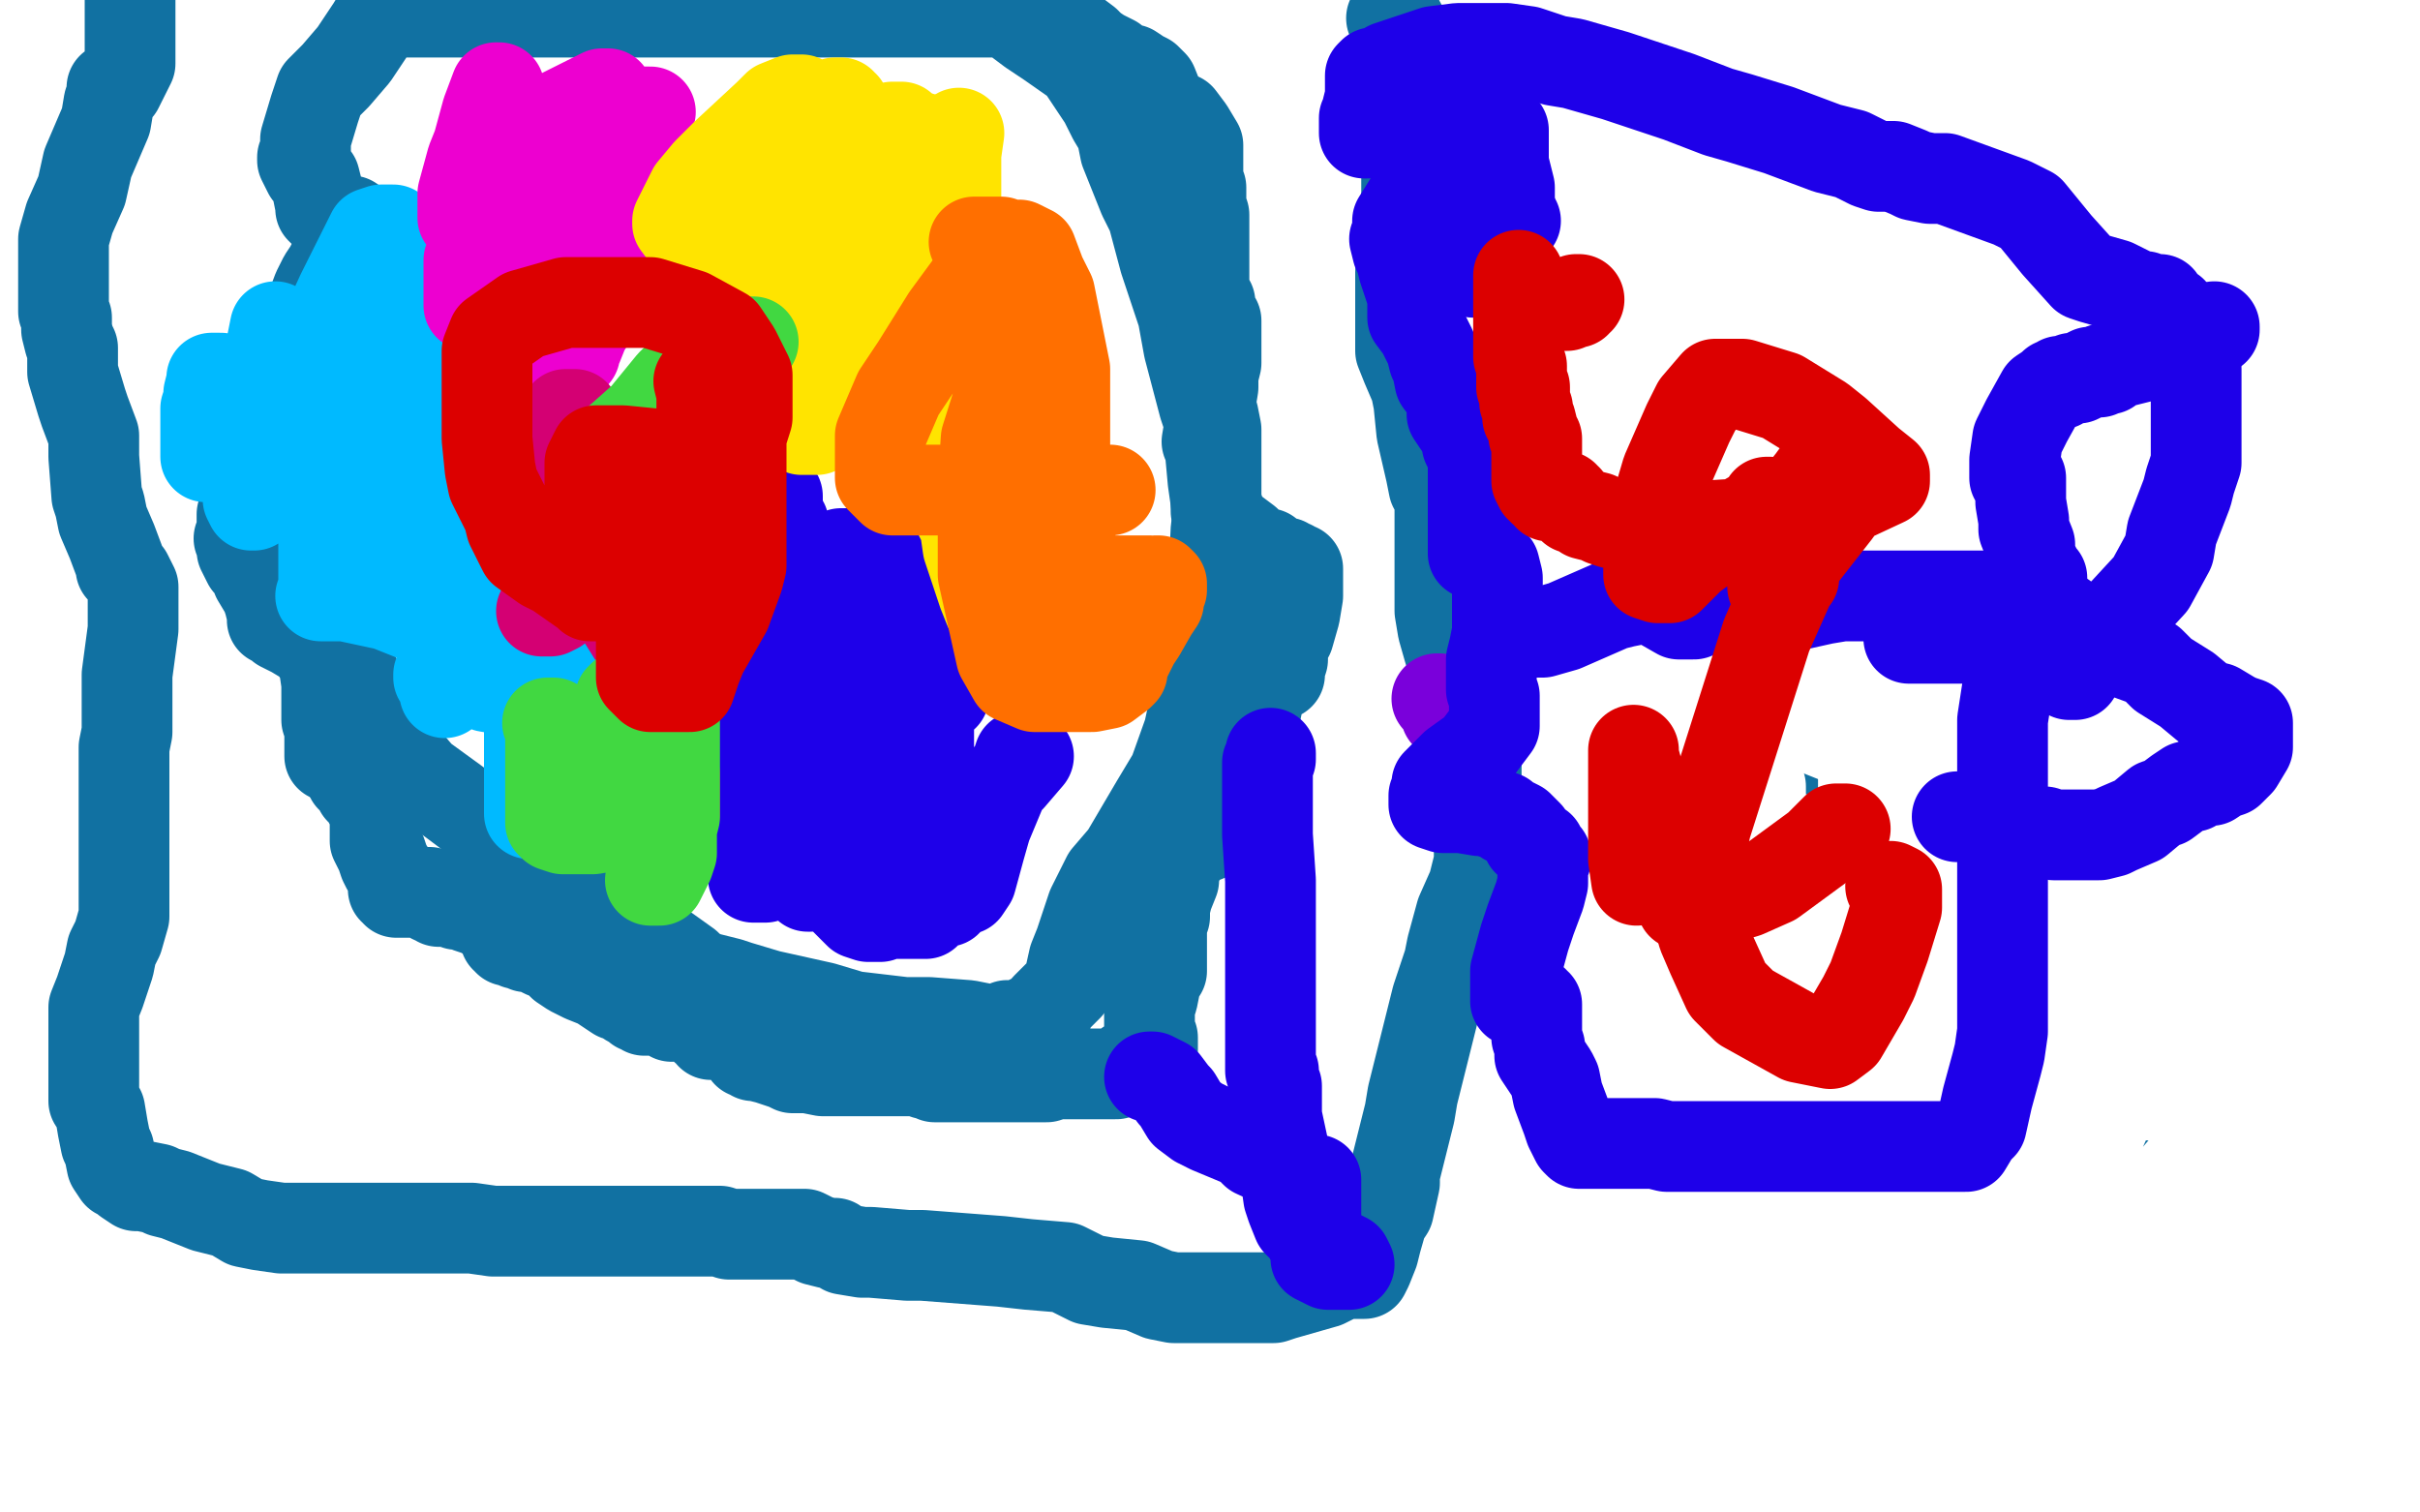
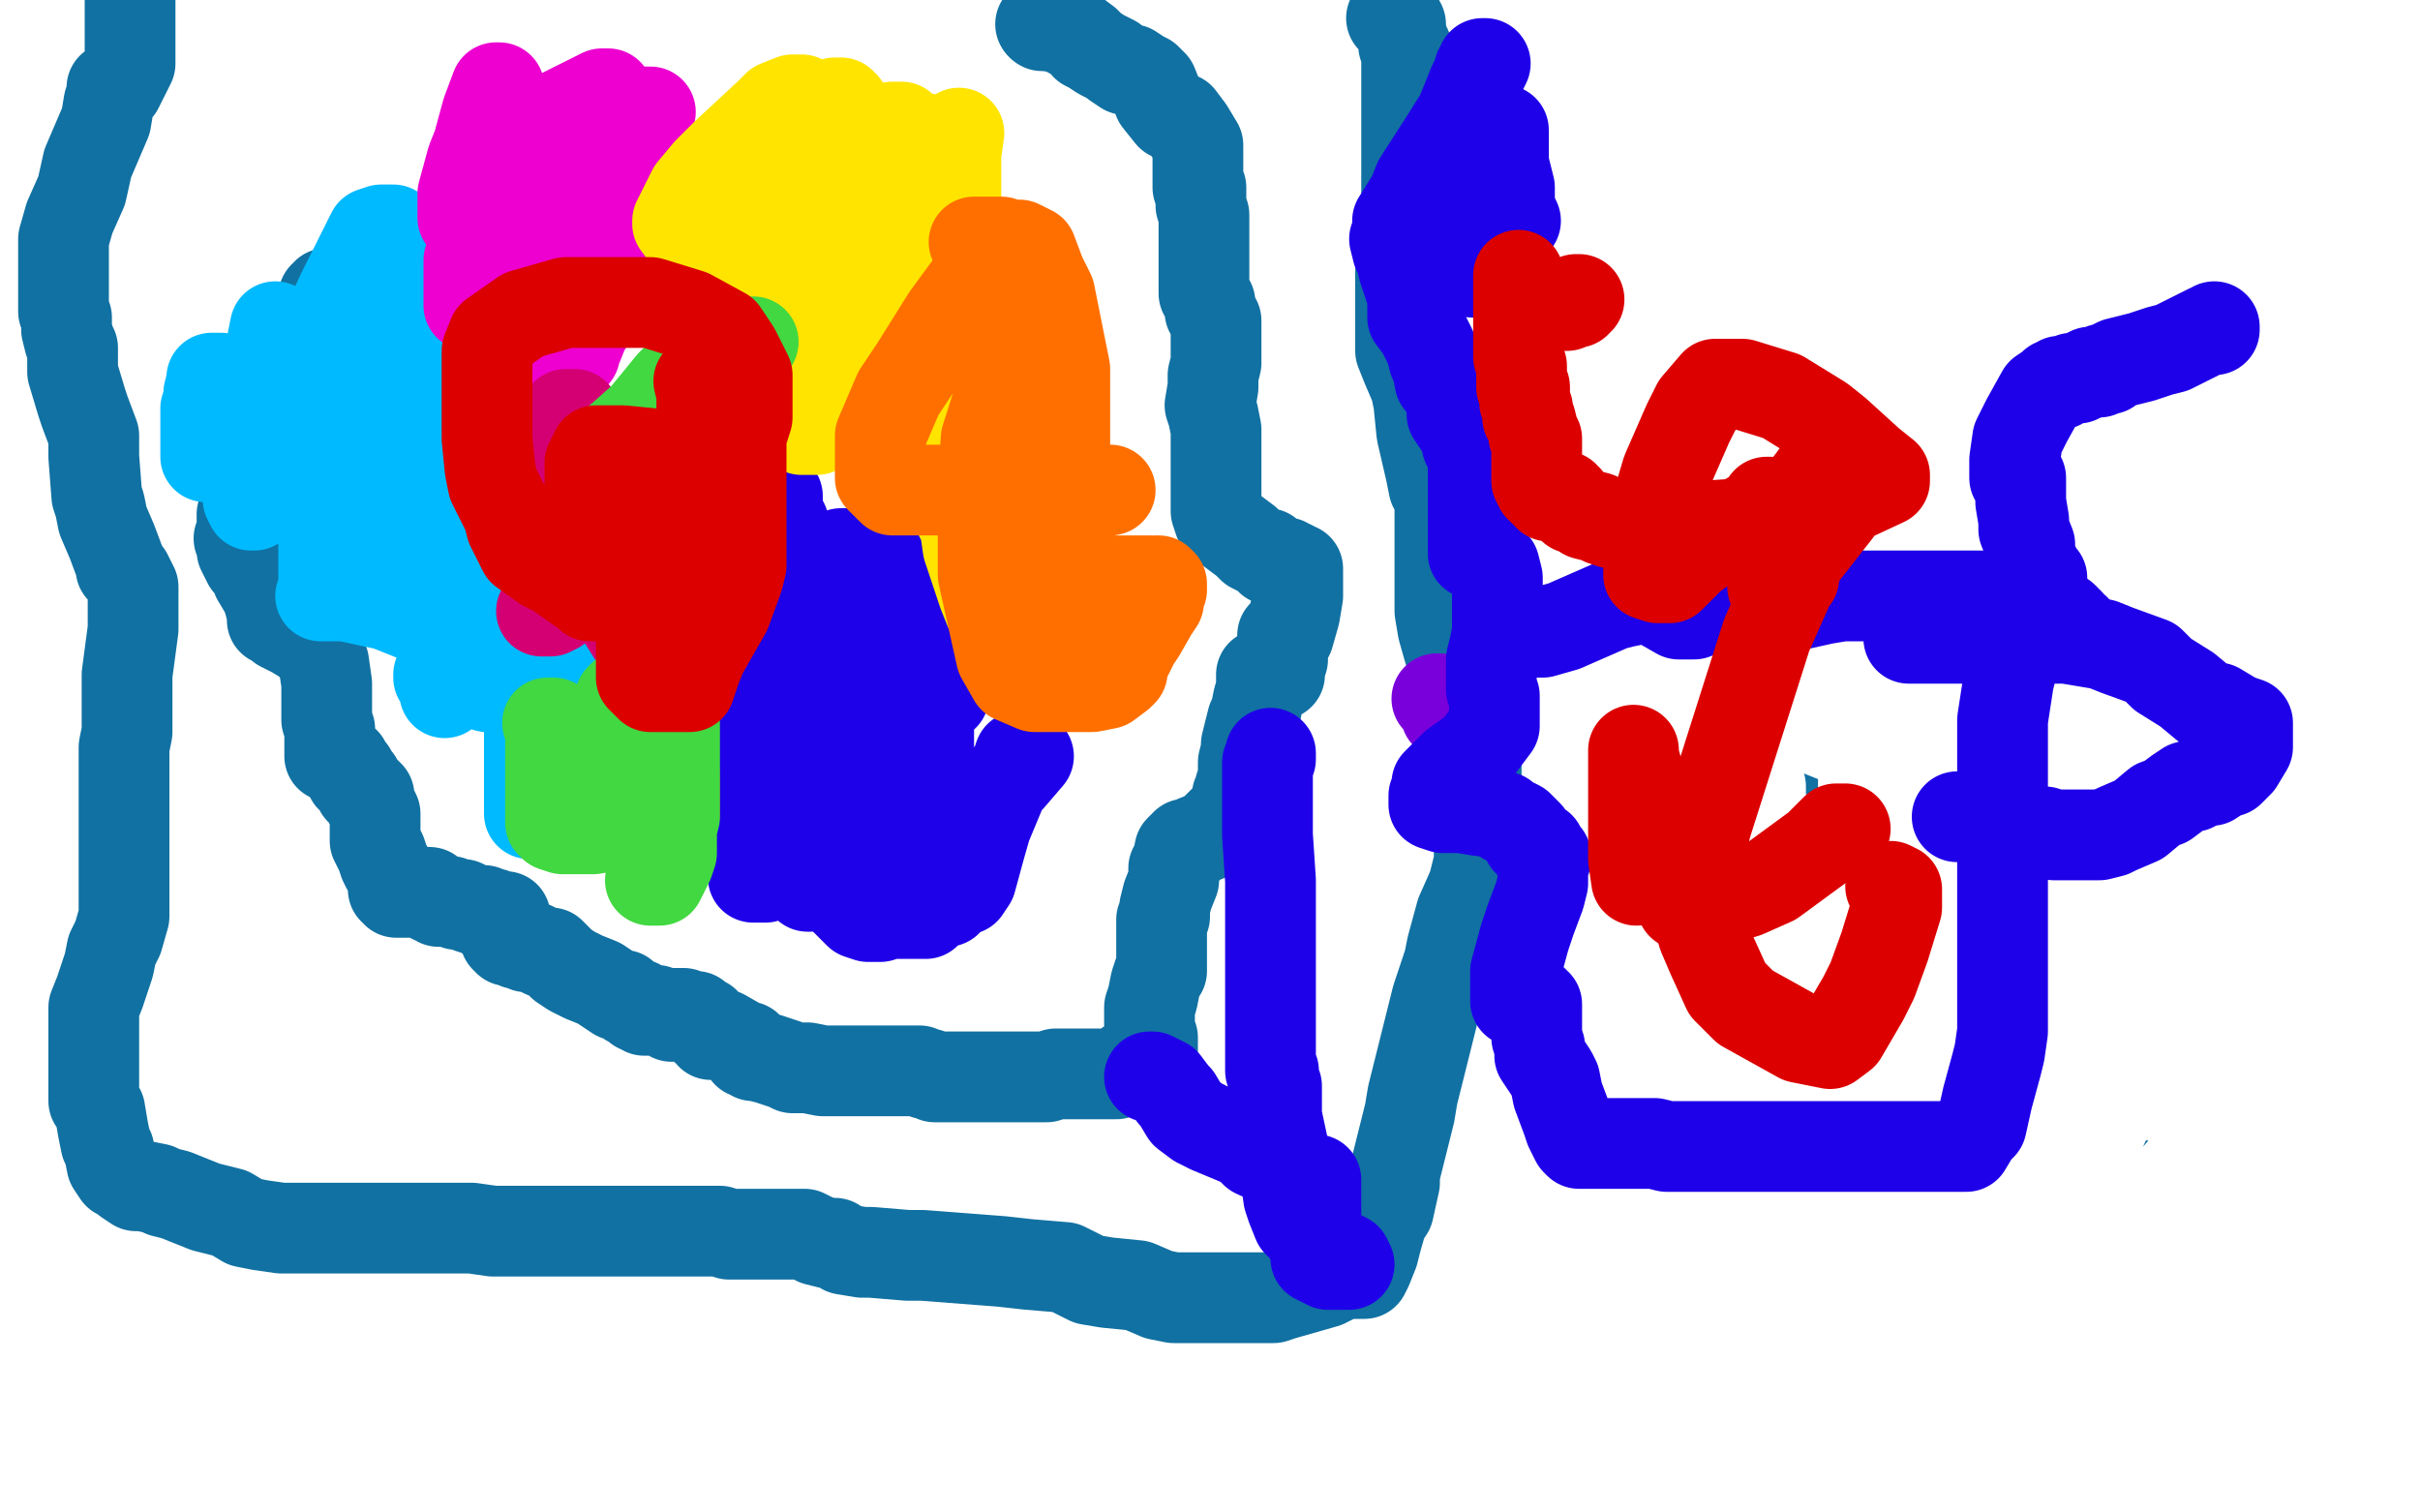
<svg xmlns="http://www.w3.org/2000/svg" width="800" height="500" version="1.1" style="stroke-antialiasing: false">
  <desc>This SVG has been created on https://colorillo.com/</desc>
  <rect x="0" y="0" width="800" height="500" style="fill: rgb(255,255,255); stroke-width:0" />
-   <polyline points="116,73 116,74 116,74 116,75 116,75 115,76 115,76 113,79 113,79 112,81 112,81 112,82 112,82 111,84 111,84 111,85 110,87 109,89 107,92 105,96 102,104 99,107 95,115 93,119 87,134 82,152 82,158 82,173 83,182 85,184 88,189 95,197 96,200 104,209 109,213 117,223 125,239 129,245 133,250 139,257 150,265 162,274 186,290 195,296 208,306 212,309 220,314 227,319 229,321 233,323 241,325 244,326 254,329 272,333 282,336 299,338 307,338 320,339 330,341 331,341 333,339 336,339 337,339 341,337 346,336 346,333 353,326 355,317 357,312 361,300 366,290 372,283 382,266 388,256 393,242 396,228 398,216 401,195 402,175 403,169 402,166 401,159 400,148 399,146 400,140 398,134 393,115 391,104 385,86 381,71 378,65 372,50 371,45 371,44 368,39 365,33 357,21 347,14 341,10 333,4 126,4 123,9 121,12 117,18 111,25 106,30 104,36 101,46 101,51 101,52 100,52 100,53 101,55 102,57 104,59 105,63 106,68 106,69 109,72 110,74 111,77 112,81 112,83 112,86 112,88 112,89 113,89 114,90 115,92 115,93 116,94 117,96" style="fill: none; stroke: #1171a2; stroke-width: 30; stroke-linejoin: round; stroke-linecap: round; stroke-antialiasing: false; stroke-antialias: 0; opacity: 1.0" />
  <polyline points="110,97 109,97 109,97 108,97 108,97 108,98 107,98 105,103 104,105 104,107 103,110 103,113 103,116 103,117 103,122 100,133 94,144 90,150 88,152 87,156 86,156 85,157 84,158 84,159 82,165 81,167 80,170 80,171 80,173 80,177 80,178 79,178 80,180 80,182 82,186 84,187 85,191 88,196 89,199 90,203 90,204 90,205 92,206 93,207 97,209 102,212 104,214 107,219 108,226 108,229 108,235 108,238 109,241 109,242 109,243 109,245 109,247 109,248 109,250 111,250 112,251 114,252 114,254 116,255 116,257 118,258 119,261 120,262 121,262 122,263 122,265 123,267 124,269 124,272 124,275 124,278 126,282 127,285 128,287 130,290 130,293 130,294 131,294 131,295 132,295 133,295 134,295 135,295 136,295 138,295 139,295 140,295 141,295 142,295 143,297 145,297 145,298 146,298 148,298 149,298 151,299 153,299 155,300 158,301 160,301 160,302 162,302 163,302 164,303 165,303 166,303 167,303 167,304 167,305 167,306 167,307 167,310 168,310 168,311 169,311 170,311 171,311 171,312 172,312 173,312 174,312 174,313 175,313 176,313 178,314 180,315 182,315 184,317 186,319 189,321 193,323 198,325 201,327 204,329 206,329 208,331 210,332 211,332 211,333 213,333 213,334 215,334 216,334 217,334 220,335 221,335 222,336 223,335 224,335 226,335 227,336 228,336 230,336 232,338 233,338 233,340 234,340 235,342 239,342 246,346 247,346 247,347 247,348 248,348 249,349 250,349 254,350 257,351 260,352 262,353 267,353 272,354 274,354 277,354 279,354 281,354 286,354 288,354 292,354 294,354 295,354 296,354 297,354 300,354 304,354 306,355 307,355 309,356 314,356 319,356 320,356 323,356 327,356 328,356 332,356 335,356 339,356 342,356 343,356 346,356 349,355 352,355 356,355 360,355 363,355 367,355 369,355 370,354 371,354 373,353 373,352 374,352 377,351 378,351 379,351 380,349 380,348 380,347 381,347 381,345 381,343 380,342 380,339 380,336 380,333 381,330 382,325 383,322 384,321 384,320 384,318 384,317 384,315 384,312 384,309 384,307 384,305 384,304 385,303 385,301 385,300 386,296 388,291 388,289 388,287 389,286 390,281 391,280 392,280 392,279 393,279 395,278 400,276 404,272 408,268 408,271 409,271 409,270 409,269 409,267 409,265 409,264 409,263 410,262 410,260 411,258 411,252 412,248 412,246 413,242 414,238 415,236 416,231 417,228 417,227 417,224 418,224 417,224 417,223 422,223 423,223 423,221 424,218 424,215 424,210 426,210 428,203 429,197 429,194 429,190 429,188 428,188 427,187 426,187 425,187 425,186 424,186 422,185 420,185 419,183 418,183 414,181 412,179 408,176 404,173 403,172 402,169 402,166 402,161 402,159 402,157 402,155 402,150 402,149 402,147 402,146 402,142 401,137 400,134 401,128 401,124 402,120 402,114 402,112 402,106 400,103 400,100 398,97 398,92 398,90 398,86 398,84 398,83 398,80 398,78 398,75 398,72 398,71 397,68 397,63 397,62 396,62 396,59 396,57 396,52 396,48 393,43 390,39 387,38 383,33 381,28 379,26 377,25 374,23 372,23 369,21 368,20 364,18 361,16 359,15 360,15 359,15 359,14 355,11 354,11 353,10 352,10 351,9 350,9 349,9 349,8 348,8 347,8 346,8 345,8 344,8" style="fill: none; stroke: #1171a2; stroke-width: 30; stroke-linejoin: round; stroke-linecap: round; stroke-antialiasing: false; stroke-antialias: 0; opacity: 1.0" />
  <circle cx="344.5" cy="8.5" r="15" style="fill: #1171a2; stroke-antialiasing: false; stroke-antialias: 0; opacity: 1.0" />
  <polyline points="460,6 461,6 461,6 462,6 462,6 462,7 462,7 463,8 463,8 463,10 463,10 464,14 464,15 465,16 465,17 465,21 465,24 465,27 465,34 465,37 465,42 465,48 465,50 465,55 465,58 465,64 465,74 465,79 463,90 463,100 463,104 463,112 463,116 465,121 468,128 469,133 470,143 473,156 474,161 476,164 476,168 476,174 476,179 476,190 476,199 476,202 477,208 479,215 481,219 484,229 486,236 488,249 488,261 488,267 489,274 489,285 487,293 483,302 480,313 479,318 475,330 474,334 470,350 467,362 466,368 464,376 462,384 461,388 461,391 459,400 457,403 455,410 454,414 452,419 451,421 449,421 448,421 446,421 444,421 440,423 438,424 431,426 424,428 421,429 415,429 409,429 406,429 401,429 396,429 393,429 388,429 383,428 376,425 366,424 360,423 352,419 340,418 331,417 318,416 305,415 300,415 288,414 285,414 279,413 276,411 274,411 270,410 266,408 263,408 260,408 257,408 249,408 243,408 241,408 238,407 233,407 229,407 218,407 206,407 201,407 191,407 186,407 177,407 172,407 169,407 163,407 156,406 151,406 140,406 127,406 120,406 108,406 102,406 93,406 86,405 81,404 76,401 68,399 63,397 58,395 54,394 52,393 47,392 45,392 42,390 40,388 39,388 37,385 36,380 35,378 34,373 33,367 31,364 31,357 31,354 31,349 31,344 31,341 31,333 33,328 34,325 36,319 37,314 39,310 41,303 41,301 41,296 41,290 41,285 41,279 41,270 41,267 41,260 41,257 41,247 42,242 42,236 42,223 44,208 44,203 44,198 44,194 42,190 40,188 40,187 37,179 34,172 33,167 32,164 31,151 31,144 28,136 27,133 24,123 24,115 23,113 22,109 22,105 21,103 21,97 21,93 21,91 21,90 21,88 21,87 21,81 21,80 21,79 23,72 27,63 29,54 35,40 36,34 37,31 37,30 37,29 38,29 39,29 40,27 43,21 43,16 43,13 43,8 43,6 43,0" style="fill: none; stroke: #1171a2; stroke-width: 30; stroke-linejoin: round; stroke-linecap: round; stroke-antialiasing: false; stroke-antialias: 0; opacity: 1.0" />
  <polyline points="561,113 561,112 561,112 562,112 562,112 562,114 562,114 560,118 560,118 560,122 560,130 560,133 560,142 560,147 560,151 563,161 564,166 565,166 568,173 569,178 572,187 574,198 577,203 578,204 578,214 578,220 583,230 584,235 584,240 584,245 586,247 586,252 586,259 586,262 586,268 585,274 585,277 584,283 582,285 581,290 581,296 581,298 579,301 577,311 577,319 576,323 575,332 575,337 575,345 577,355 578,357 579,360 580,362 579,362 578,363 578,365 577,365 577,366 577,367 581,367 584,368 583,368 582,368 583,368 584,368 584,369 585,369 586,369 589,371 591,371 592,371 599,374 607,376 612,377 617,380 619,380 633,384 638,385 643,387 647,387 649,387 653,387 658,387 662,387 682,387 687,387 689,387 694,387 696,385 697,384 698,381 700,378 702,372 704,367 706,365 708,357 710,353 710,350 712,341 712,335 712,316 712,300 712,295 712,279 712,262 713,256 713,255 713,254 713,247 713,243 714,239 714,229 714,218 714,212 714,203 714,198 713,195 711,192 709,190 705,187 701,184 700,181 695,177 689,174 684,171 677,169 669,163 661,160 656,157 654,157 649,155 645,154 641,154 639,154 638,155 637,155 634,155 631,155 630,155 627,155 625,155 622,155 618,155 608,155 599,155 587,154 576,154 571,154 563,152 563,153 563,154 563,155 564,156 566,156 567,157" style="fill: none; stroke: #1171a2; stroke-width: 30; stroke-linejoin: round; stroke-linecap: round; stroke-antialiasing: false; stroke-antialias: 0; opacity: 1.0" />
  <polyline points="583,136 584,136 584,136 586,136 586,136 586,140 586,140 586,142 586,142 586,150 586,150 586,161 586,161 585,165 585,165 585,181 585,182 584,185 584,191 585,196 585,197 584,202 582,209 577,216 573,230 572,241 571,247 571,254 572,257 577,261 580,265 582,269 583,280 583,292 583,297 583,309 583,320 583,327 583,339 583,342 584,345 588,346 588,347 590,347 591,347 592,347 594,347 596,349 596,352 596,357 596,362 596,364 596,368 596,369 596,374 596,376 596,378 595,380 594,380 594,381 592,382 591,382 589,383 588,383 587,383 586,383 585,383 584,383 582,383 581,383 580,381 577,378 574,373 571,369 570,366 570,360 570,354 570,344 569,336 569,332 569,323 569,311 569,305 569,293 569,286 569,270 569,253 569,244 569,229 569,217 569,213 567,205 566,197 566,194 566,187 566,181 566,174 566,169 566,168 566,167 567,167 572,171 575,176 576,179 577,187 577,192 577,193 577,202 577,207 577,215 577,222 577,225 577,231 577,232 577,226 577,214 577,183 577,169 577,145 577,126 577,118 573,110 568,109 567,109 564,109 563,109 562,109 561,109 560,108 558,108 557,108 556,108 555,108 554,110 554,112 554,119 554,128 554,151 554,164 554,191 554,212 554,222 554,240 554,247 555,247 556,247 557,247 558,247 559,247 560,247 563,247 568,236 571,229 577,216 583,200 585,193 594,181 597,177 601,174 601,179 599,197 595,207 591,220 584,242 581,250 581,259 581,260 582,260 582,261 582,262 582,265 582,269 582,271 582,275 582,277 585,277 587,277 588,277 590,277 593,277 599,279 606,281 608,283 608,284 608,290 608,301 608,309 608,313 610,322 610,324 610,329 610,332 610,335 610,341 610,344 610,346 610,349 610,351 613,356 617,357 622,362 624,369 628,382 632,390 636,404 636,405 638,408 637,408 637,407 632,403 630,397 628,383 628,371 628,365 628,358 628,353 628,343 628,334 628,329 628,319 628,309 628,306 628,304 627,304 626,307 622,324 617,333 608,368 608,380 608,387 609,410 609,416 609,425 610,427 611,428 610,427 610,424 610,413 610,405 610,386 610,366 610,358 610,341 611,333 612,332 613,331 614,331 618,333 621,335 622,340 624,363 627,390 628,391 636,406 645,421 648,422 650,422 650,418 650,408 650,398 657,377 660,366 667,342 668,319 669,310 669,301 669,300 668,310 665,325 665,344 665,366 668,379 668,389 674,407 675,413 676,414 676,413 676,408 676,400 679,393 685,381 690,372 703,354 716,335 720,327 731,312 734,306 734,305 733,312 719,335 718,336 697,368 682,401 674,416 670,434 670,436 674,436 704,409 711,399 731,376 741,361 763,333 784,305 795,288 797,304 788,320 787,321 780,340 776,350 775,357 774,357 773,357 772,350 771,336 771,327 768,313 763,299 761,292 757,281 755,279 751,278 748,276 746,276 739,280 726,298 716,315 707,335 704,351 702,361 704,361 707,361 710,362 711,362 711,361 711,360 711,349 714,341 722,321 734,299 739,289 746,269 749,250 749,241 743,227 737,223 727,219 718,218 715,217 712,216 693,230 672,242 668,250 661,256 657,268 656,275 661,267 670,254 700,225 719,210 747,193 761,180 763,175 765,173 765,172 770,170 771,170 767,183 754,202 741,224 728,248 705,279 697,289 686,315 681,332 681,337 681,339 681,340 682,340 684,336 688,332 692,327 722,308 757,284 777,270 790,222 779,226 755,237 727,245 720,247 720,248 721,246 724,241 731,229 736,219 737,215 737,212 737,211 735,211 733,211 730,215 721,225 704,248 697,254 696,256 692,264 695,266 696,266 700,252 714,233 730,205 738,181 743,170 748,155 749,152 749,150 748,150 745,150 735,160 717,180 714,183 696,197 672,216 667,223 663,226 663,227 664,228 678,224 687,215 700,194 711,177 714,169 717,155 717,151 717,149 714,148 713,148 712,148 711,148 706,151 696,159 657,182 634,193 565,214 497,237 480,242 476,243 503,236 533,217 620,190 652,180 687,168 692,164 692,163 690,163 685,166 683,167 675,171 674,173 673,173 672,173 672,172 672,171 673,171 675,169 677,167 676,167 612,210 608,212 616,214 629,214 673,205 749,185 775,180 792,174 785,172 775,172 738,172 662,172 619,172 551,172 536,174 523,174 524,174 526,174 527,174 542,167 555,161 588,150 608,143 632,133 640,127 640,126 639,126 638,125 639,125 640,125 641,125 650,124 667,121 672,120 676,120 673,123 668,138 657,165 646,182 635,200 634,205 639,209 650,213 653,215 658,216 659,216 660,216 661,216 664,213 672,203 677,190 679,182 678,172 665,168 660,167 644,167 630,167 607,167 584,169 577,169 575,169 582,172 589,174 604,176 653,193 688,203 767,227 772,206 725,191 703,177 671,155 665,144 665,141 665,140 667,134 669,131 670,125 670,121 672,111 674,105 675,104 676,104 676,105 676,107 676,124 676,135 669,162 660,189 652,200 644,215 642,217 641,217 640,217 638,217 637,217 636,208 636,201 636,186 636,178" style="fill: none; stroke: #ffffff; stroke-width: 30; stroke-linejoin: round; stroke-linecap: round; stroke-antialiasing: false; stroke-antialias: 0; opacity: 1.0" />
  <polyline points="629,135 629,136 629,136 629,138 629,138 629,142 629,142 629,143 629,143 629,144 629,147 629,151 629,152 624,168 619,183 616,188 614,193 614,194 617,192 619,190 624,186 630,180 631,180 632,180 633,180 636,181 637,181 638,181 640,182 642,182 652,173 660,151 664,140 667,126 666,123 663,122 660,120 659,120 659,121 659,122 656,127 655,133 640,150 635,153 626,166 606,196 592,219 587,227 587,234 588,236 590,237 592,238 593,238 595,238 597,240 600,241 610,245 617,246 621,248 624,249 628,250 643,255 663,263 674,266 688,275 688,280 685,282 679,283 673,283 669,285 659,286 655,286 650,286 648,286 647,285 645,284 640,281 640,275 640,257 652,237 660,226 674,206 675,203 675,202 668,205 651,210 624,219 585,239 572,251 559,272 557,277 557,278 557,299 557,310 549,323 548,324" style="fill: none; stroke: #ffffff; stroke-width: 30; stroke-linejoin: round; stroke-linecap: round; stroke-antialiasing: false; stroke-antialias: 0; opacity: 1.0" />
  <polyline points="485,239 485,241 485,241 485,243 485,243 485,245 485,245 485,246 485,246 485,245 485,244 485,245 487,245 487,244 488,244 489,243 489,242 489,241 489,240 489,239 489,238 488,238 487,238 486,238 485,238 485,237 484,237 483,237 482,237 480,236 478,236 478,235 477,233 476,231 475,231" style="fill: none; stroke: #7a00db; stroke-width: 30; stroke-linejoin: round; stroke-linecap: round; stroke-antialiasing: false; stroke-antialias: 0; opacity: 1.0" />
  <polyline points="490,21 491,21 491,21 490,23 490,23 489,23 489,23 489,24 488,26 487,28 483,38 478,46 469,60 467,65 462,73 462,76 462,78 461,79 462,83 463,85 464,89 465,92 467,98 467,103 467,105 470,109 472,113 473,115 474,119 475,121 476,126 479,130 480,132 480,137 482,140 484,142 485,147 487,151 487,154 487,159 487,162 487,169 487,173 487,176 487,180 487,183 489,184 490,185 492,185 494,187 495,191 495,193 495,199 495,206 495,209 494,214 493,218 493,220 493,225 493,228 494,230 494,236 494,240 488,248 481,253 478,256 475,259 475,260 475,261 475,262 474,263 474,265 474,266 477,267 480,267 483,267 489,268 491,268 494,269 497,270 498,271 502,273 505,276 505,278 507,279 509,280 509,282 510,282 511,283 511,284 510,284 510,285 510,286 510,287 510,289 510,291 510,292 509,296 506,304 504,310 501,321 501,327 501,329 501,331 503,331 504,331 505,331 506,331 507,331 507,332 508,332 508,336 508,341 508,343 509,346 509,349 511,352 513,355 514,357 515,362 518,370 519,373 521,377 522,378 523,378 524,378 525,378 527,378 531,378 532,378 536,378 541,378 543,378 545,378 547,378 551,379 555,379 557,379 562,379 566,379 568,379 574,379 579,379 583,379 589,379 593,379 599,379 604,379 606,379 609,379 611,379 612,379 614,379 615,379 618,379 621,379 623,379 626,379 629,379 631,379 637,379 641,379 643,379 646,379 649,379 650,379 653,374 655,372 657,363 660,352 661,348 662,341 662,338 662,337 662,336 662,334 662,333 662,332 662,329 662,326 662,319 662,315 662,304 662,297 662,286 662,266 662,256 662,238 664,225 666,217 670,206 673,198 675,196 675,193 675,191 674,190 672,186 671,184 671,180 669,175 669,172 668,166 668,160 668,159 668,158 667,158 666,158 666,157 666,155 666,152 667,145 670,139 675,130 678,128 679,127 681,127 681,126 683,126 685,125 687,125 689,124 691,123 692,123 694,123 695,122 697,122 698,121 700,120 704,119 708,118 711,117 714,116 718,115 720,114 724,112 726,111 730,109 732,109 732,108" style="fill: none; stroke: #1e00e9; stroke-width: 30; stroke-linejoin: round; stroke-linecap: round; stroke-antialiasing: false; stroke-antialias: 0; opacity: 1.0" />
-   <polyline points="684,223 685,223 685,223 686,223 686,223 687,221 687,221 688,220 688,220 691,215 691,215 695,211 699,206 711,193 717,182 718,176 723,163 724,159 726,153 726,148 726,146 726,140 726,131 726,128 726,127 726,122 724,118 723,111 722,108 718,103 715,101 714,99 711,99 709,98 708,98 705,97 703,96 699,94 692,92 689,91 680,81 671,70 665,67 654,63 643,59 638,59 633,58 631,57 626,55 621,55 618,54 612,51 604,49 588,43 575,39 568,37 555,32 549,30 534,25 520,21 514,20 505,17 498,16 493,16 485,16 482,16 474,17 468,19 465,20 459,22 457,24 455,24 454,24 453,25 453,27 453,32 452,36 452,37 452,39 451,39 451,40 451,41 451,44 452,44" style="fill: none; stroke: #1e00e9; stroke-width: 30; stroke-linejoin: round; stroke-linecap: round; stroke-antialiasing: false; stroke-antialias: 0; opacity: 1.0" />
  <polyline points="647,270 648,270 648,270 652,270 652,270 656,272 656,272 658,272 658,272 661,273 661,273 663,273 663,273 664,273 664,273 667,274 668,274 669,274 673,275 676,275 679,276 683,276 686,276 689,276 691,276 694,276 698,275 700,274 707,271 713,266 716,265 720,262 723,260 725,260 726,259 729,258 731,258 734,256 737,255 740,252 743,247 743,245 743,242 743,241 743,240 743,239 740,238 738,237 733,234 729,233 723,228 715,223 711,219 700,215 695,213 683,211 669,211 662,211 653,211 647,211 646,211 642,211 638,211 637,211 634,211 632,211 631,211" style="fill: none; stroke: #1e00e9; stroke-width: 30; stroke-linejoin: round; stroke-linecap: round; stroke-antialiasing: false; stroke-antialias: 0; opacity: 1.0" />
  <polyline points="497,44 497,43 497,43 497,44 497,45 497,51 497,54 499,62 499,64 499,67" style="fill: none; stroke: #1e00e9; stroke-width: 30; stroke-linejoin: round; stroke-linecap: round; stroke-antialiasing: false; stroke-antialias: 0; opacity: 1.0" />
  <polyline points="501,73 500,73 500,73 499,73 499,73 498,73 498,73 496,74 496,74 495,74 495,74 492,75 491,76 489,76 488,77 487,77 487,78 487,79 487,83 487,86 487,88 487,89 487,90" style="fill: none; stroke: #1e00e9; stroke-width: 30; stroke-linejoin: round; stroke-linecap: round; stroke-antialiasing: false; stroke-antialias: 0; opacity: 1.0" />
  <polyline points="504,209 510,209 510,209 517,207 517,207 533,200 533,200 537,199 537,199 542,198 542,198 545,198 546,198 548,199 555,203 556,203 557,203 558,203 560,203 563,201 569,199 572,198 577,197 587,200 588,200 589,200 590,200 591,200 594,200 603,198 609,197 620,197 633,197 638,197 651,197 660,197 664,197 670,197 674,198 679,202 681,204 682,204 684,206 685,208 686,208 684,209" style="fill: none; stroke: #1e00e9; stroke-width: 30; stroke-linejoin: round; stroke-linecap: round; stroke-antialiasing: false; stroke-antialias: 0; opacity: 1.0" />
  <polyline points="380,356 381,356 381,356 385,358 385,358 388,362 388,362 389,363 389,363 392,368 392,368 396,371 396,371 400,373 400,373 412,378 415,381 426,386 432,390 435,390 435,391 435,392 435,394 435,397 435,400 435,408 435,415 435,416 439,418 441,418 442,418 444,418 446,418 445,416 441,414 438,411 436,411 433,409 432,407 429,404 427,399 426,396 425,389 425,383 422,369 422,360 422,359 421,357 421,355 421,354 420,354 420,353 420,352 420,351 420,349 420,348 420,347 420,345 420,341 420,337 420,335 420,329 420,310 420,300 420,291 419,276 419,262 419,259 419,255 419,254 419,253 419,252 420,251 420,250 420,249" style="fill: none; stroke: #1e00e9; stroke-width: 30; stroke-linejoin: round; stroke-linecap: round; stroke-antialiasing: false; stroke-antialias: 0; opacity: 1.0" />
  <polyline points="257,164 257,166 257,166 257,168 257,168 257,171 257,171 257,172 257,172 257,173 257,173 258,173 259,173 259,174 258,177 256,184 255,188 253,196 250,200 250,204 250,208 248,212 247,214 247,219 247,221 247,225 247,230 247,232 247,237 247,243 247,245 247,247 247,249 248,250 248,252 249,253 249,255 252,258 252,260 254,264 254,272 255,275 255,281 255,282 255,287 255,288 256,289 257,289 257,288 257,287 258,287 259,287 260,287 262,287 263,287 264,287 265,287 267,287 271,290 278,296 280,298 284,302 287,303 288,303 289,303 290,303 291,303 292,302 293,302 294,302 295,302 296,302 297,302 298,302 303,302 305,302 306,302 308,300 308,298 310,298 311,298 312,298 313,298 313,297 314,295 315,294 316,294 318,294 319,294 321,291 324,280 326,273 331,261 336,253 337,250 340,250 334,257 319,267 309,273 307,273 307,268 307,255 307,237 307,233 307,230 308,230 309,230 310,230 312,230 312,229 312,228 312,223 310,220 307,219 300,218 297,218 291,218 283,222 279,227 272,232 270,234 274,223 279,211 280,201 280,190 280,184 280,183 279,183 278,183 277,184 276,186 275,190 272,195 272,200 269,207 267,213 264,226 259,241 255,252 249,272 249,281 249,289 249,290 250,290 253,290 256,282 260,277 267,268 270,264 271,264 272,267 273,270 276,278 278,280 281,285 284,286 285,286 287,286 286,286 286,280 286,274 288,268 289,265 289,264 288,264 287,264 287,265 287,266 287,267 288,267 289,267 291,260 298,246 305,226 316,188 316,178 312,168 311,168 309,168 306,176 302,186 297,206 295,213 290,227 283,252 279,261 277,273 280,270 282,266 289,248 291,240 290,236 289,235 288,235 287,235 285,239 277,261 268,282 267,287 267,288 267,291 267,292 267,293 268,293 269,292 270,289 274,282 275,280" style="fill: none; stroke: #1e00e9; stroke-width: 30; stroke-linejoin: round; stroke-linecap: round; stroke-antialiasing: false; stroke-antialias: 0; opacity: 1.0" />
  <polyline points="159,164 158,164 158,164 157,164 157,164 157,166 157,166 153,173 153,173 150,185 150,185 149,189 149,189 146,202 148,215 150,220 151,223 151,224 155,225 157,225 159,226 161,227 167,228 171,229 173,229 175,229 177,229 178,229 181,229 184,229 185,228 186,225 186,224 186,223 183,223 182,223 180,223 179,224 177,229 175,234 175,238 175,245 175,249 175,256 175,261 175,263 175,267 175,268 175,269 176,269 177,269 178,268 182,260 185,256 194,241 202,226 205,222 207,216 207,215 206,215 206,217 205,221 202,227 200,237 197,241 194,247 192,253 191,258 189,262 189,263 188,262 187,260 184,257 183,256 183,255 182,254 182,253 183,253 183,254 183,255 183,256 183,257 183,255 184,252 184,247 184,234 181,220 179,215 175,203 170,193 169,189 165,185 164,185 162,184 160,184 159,184 158,184 155,184 149,186 139,193 134,200 134,201 134,200 134,198 134,193 134,186 134,173 134,153 134,142 133,126 133,111 133,105 132,100 131,100 130,100 129,100 129,101 129,102 129,103 127,107 126,111 125,115 125,124 125,126 124,131 124,140 124,142 124,146 124,148 124,150 124,148 124,141 126,130 129,108 129,98 130,82 130,76 129,76 128,76 126,76 123,77 121,81 113,97 107,110 104,119 97,135 96,138 95,138 95,139 95,134 95,128 94,114 92,109 91,108 90,113 87,126 84,134 79,151 78,151 78,149 78,146 78,142 78,136 78,134 77,129 75,126 74,126 73,125 71,125 70,125 70,126 69,130 69,132 68,135 68,142 68,147 68,150 68,151 69,151 70,151 71,151 72,151 73,151 74,151 77,151 80,151 82,153 82,154 82,156 82,157 82,158 82,165 83,167 84,167 84,166 85,166 89,160 102,140 105,136 108,131 107,140 107,148 107,163 107,177 107,179 107,182 107,186 107,192 107,196 107,197 106,197 108,197 114,197 128,200 163,214 190,224 198,230 202,234 202,236 201,237 199,243 199,246 198,248 197,248 197,249 196,249 195,249 194,249 193,249 192,249 190,247 188,244 186,235 186,216 185,208 177,190 176,180 176,177 174,179 150,221 147,229 147,228 147,226 147,224 146,224 145,224 145,223 150,219 154,217 155,217 155,216 155,215 155,213 155,212 154,212 154,213 153,214 153,217 153,218 153,221 154,221 154,211 155,187 155,175 152,161 149,159 148,159 148,160 147,160 147,163 146,163 146,164 146,167 145,168 146,168 147,167 149,151 149,150 149,148 149,146 146,146 145,146 144,146 143,150 142,150 141,150 139,152 140,152 140,150 141,148 143,142 143,144 143,146 144,146 145,146" style="fill: none; stroke: #00baff; stroke-width: 30; stroke-linejoin: round; stroke-linecap: round; stroke-antialiasing: false; stroke-antialias: 0; opacity: 1.0" />
  <polyline points="178,54 179,56 179,56 180,58 180,58 181,61 181,61 184,66 184,66 184,67 184,67 185,67 185,67 186,67 187,67 189,67 190,67 191,67 192,67 193,67 194,61 197,49 199,43 201,35 201,31 200,31 199,31 195,33 185,38 181,41 170,47 162,51 160,52 159,54 160,54 161,54 162,54 163,54 164,54 164,55 164,56 164,57 164,58 165,58 165,54 165,47 165,43 165,35 165,32 165,29 164,29 161,37 158,48 156,53 153,64 153,70 153,71 153,72 155,72 157,72 158,72 161,72 164,72 167,71 169,68 170,64 173,58 174,56 175,55 176,55 176,56 176,58 176,61 176,66 176,69 178,72 178,73 181,74 182,74 183,74 184,74 185,74 186,74 187,74 190,70 191,66 192,60 192,58 192,57 191,57 186,63 183,67 178,77 176,82 176,83 176,85 177,85 178,85 179,86 180,86 181,86 182,86 181,86 180,87 179,88 178,90 176,96 176,98 174,101 174,103 176,103 177,103 177,104 179,104 178,104 177,103 177,100 175,101 174,99 173,99 172,99 174,99 175,99 176,99 179,99 180,99 180,98 180,97 180,96 180,92 180,88 180,87 176,87 171,86 168,86 166,86 162,86 160,86 159,86 157,86 156,86 155,86 155,87 155,90 155,93 155,96 155,101 158,103 160,104 161,104 162,104 163,104 164,104 167,102 168,100 169,100 169,99 170,99 171,99 172,101 172,105 172,109 176,119 179,120 181,120 183,120 185,120 186,120 187,120 188,118 188,116 187,116 187,115 189,114 189,111 191,109 196,101 198,97 199,92 199,89 199,88 198,88 197,88 196,88 195,88 194,88 193,93 193,95 195,95 197,93 198,90 198,89 198,86 198,82 198,80 199,74 199,68 200,66 202,60 204,58 204,55 204,54 204,55 204,56 204,65 204,66 205,66 206,66 207,65 209,61 213,50 214,47 214,40 215,37 214,37 213,37 212,37 210,37 209,37 206,38 204,38 193,45 191,46 188,49 186,50 185,50 184,51 183,51 179,56 178,58 175,63 173,66 172,71 172,74 172,76 172,77 173,77 173,81 171,88 170,91 168,97 167,99 167,102 167,105 167,107 176,110 181,113 183,114 187,117 188,117 189,117 190,117 190,116 190,115 191,114 193,109 198,101 201,97 203,92 205,89 206,83 209,79 209,78 209,76 209,73 210,67 210,62 210,59 210,54 207,51 206,48 202,46 200,45 199,45 198,45 197,45 196,45 194,45 193,45 188,45 183,45 182,45 176,49 173,51 168,54 166,56 165,58 163,60 161,62" style="fill: none; stroke: #ed00d0; stroke-width: 30; stroke-linejoin: round; stroke-linecap: round; stroke-antialiasing: false; stroke-antialias: 0; opacity: 1.0" />
  <polyline points="265,33 264,33 264,33 263,33 263,33 262,33 262,33 257,35 257,35 254,38 254,38 240,51 240,51 234,57 229,63 224,73 224,74 227,78 234,80 237,81 244,83 250,85 252,85 255,86 257,87 259,88 261,91 262,92 264,92 267,92 269,93 271,94 275,94 276,94 276,95 278,89 280,83 281,71 281,66 280,60 275,59 273,59 272,59 270,59 269,59 264,62 255,71 253,78 252,92 252,97 257,104 258,105 259,105 260,105 261,105 263,104 266,99 273,88 275,80 279,66 279,58 279,42 279,35 278,35 278,34 276,34 272,40 257,67 247,83 237,113 234,136 234,141 238,142 244,142 247,142 248,142 250,140 251,136 253,128 258,112 263,104 268,88 270,81 274,71 274,63 274,61 274,58 273,58 272,58 272,59 270,63 264,75 262,83 257,100 256,108 256,113 258,115 259,115 264,115 268,114 272,109 279,99 283,94 291,85 298,79 300,77 300,76 300,78 300,84 300,101 300,109 300,118 301,119 302,119 303,119 305,117 307,109 307,103 307,102 305,101 304,100 303,100 300,100 289,106 283,114 272,127 268,132 265,141 265,142 267,142 270,142 274,136 276,133 282,123 284,119 288,107 291,97 292,93 294,87 294,86 292,86 289,89 287,93 278,108 269,122 264,127 262,129 263,129 264,127 266,124 268,119 273,105 275,99 275,93 275,91 275,95 275,100 273,113 272,118 272,123 272,122 272,121 272,120 272,119" style="fill: none; stroke: #ffe400; stroke-width: 30; stroke-linejoin: round; stroke-linecap: round; stroke-antialiasing: false; stroke-antialias: 0; opacity: 1.0" />
  <polyline points="295,42 298,42 298,42 301,45 301,45 303,45 303,45 306,46 306,46 308,48 308,48 308,50 308,50 309,54 309,54 308,55 306,55 303,57 302,57 300,58" style="fill: none; stroke: #ffe400; stroke-width: 30; stroke-linejoin: round; stroke-linecap: round; stroke-antialiasing: false; stroke-antialias: 0; opacity: 1.0" />
  <polyline points="317,44 316,51 316,51 316,58 316,58 316,61 316,61 316,64 316,64 316,65 316,65 316,66 316,66 316,67 316,67 316,72 316,75 316,83 316,88 316,96 317,102 317,107 316,107 316,110 316,114 316,126 316,131 316,135 316,138 316,139 318,141 320,144 322,144 323,144 323,145 323,147 324,150 325,154 325,157 327,168 329,172 331,178 333,182 333,183 335,187 335,188 337,191 337,192 339,193 340,193 341,193 342,193 343,193 342,193" style="fill: none; stroke: #ffe400; stroke-width: 30; stroke-linejoin: round; stroke-linecap: round; stroke-antialiasing: false; stroke-antialias: 0; opacity: 1.0" />
  <polyline points="297,90 298,90 298,90 298,91 298,91 298,92 299,92 299,93 299,94 299,96 299,101 299,103 299,104 299,110 300,114 302,119 302,120 303,121 304,121 305,121 306,126 309,136 309,139 310,150 313,160 314,163 317,170 319,174 320,181 321,184 322,187 325,196 327,201 328,202 329,202 330,202 331,202 331,200 332,198 332,195 333,193 333,191" style="fill: none; stroke: #ffe400; stroke-width: 30; stroke-linejoin: round; stroke-linecap: round; stroke-antialiasing: false; stroke-antialias: 0; opacity: 1.0" />
  <polyline points="322,80 323,80 323,80 325,80 325,80 328,80 328,80 330,80 330,80 331,80 331,80 333,82 333,82 333,83 333,83 333,84 333,86 333,93 333,97 333,104 333,106 334,107 334,113 334,118 334,126 334,127 334,128 334,129 334,130 334,131 335,133 337,136 338,138 339,138 341,139 342,141 343,145 344,150 344,152 347,162 348,166 348,171 348,174 347,174 346,174 347,166 349,161 352,150 352,139 352,135 352,129 352,125 352,122 350,112 347,97 344,91 341,83 339,82 337,81 334,81 333,81 332,81 328,84 324,90 313,105 303,121 297,130 291,144 291,155 291,158 295,162 296,162 298,162 299,162 300,162 301,162 302,162 303,162 304,162 305,162 306,162 312,162 319,162 322,162 329,162 331,162 332,162 333,162 334,162 336,162 338,162 342,162 345,162 352,162 356,162 364,162 367,162 366,162 364,162 363,162 358,166 354,172 348,184 341,198 339,205 336,215 336,217 338,216 346,182 346,174 346,160 346,149 346,145 346,138 343,132 341,129 337,125 335,124 334,124 333,124 332,126 326,145 325,160 325,190 331,217 335,224 342,227 351,227 355,227 361,227 366,226 370,223 371,222 371,220 372,218 375,212 377,209 381,202 383,199 383,194 383,193 381,193 380,192 374,192 364,192 347,192 340,192 335,192 334,192 334,193 334,194 336,212 339,217 344,222 345,222 348,220 352,215 358,210 377,201 382,197 384,195 384,193 383,192 382,192 382,193 378,194 368,197 364,199 354,202 351,203 346,204 345,204 344,204" style="fill: none; stroke: #ff6f00; stroke-width: 30; stroke-linejoin: round; stroke-linecap: round; stroke-antialiasing: false; stroke-antialias: 0; opacity: 1.0" />
  <polyline points="181,159 182,159 182,159 187,160 187,160 193,163 193,163 195,169 195,169 198,175 198,175 201,190 201,190 205,203 205,203 210,211 211,211 212,211 213,211 214,211 215,211 216,209 217,207 218,204 219,199 221,193 221,190 221,185 221,177 221,173 220,169 218,167 215,165 211,164 210,164 205,164 204,164 202,164 201,165 198,166 194,171 187,183 183,189 180,200 179,202 180,202 182,202 184,201 185,197 192,170 192,162 192,155 192,144 191,141 190,137 188,137 187,137 187,138 187,139 190,143 195,146 197,147 198,147 199,147 200,147 199,147 199,148 199,149 199,153 199,160 199,179 199,187 201,195 204,195 205,195 206,195 210,193 214,190 222,185 233,179 237,178 239,176 237,176 236,178 236,183 236,184 236,187 236,188" style="fill: none; stroke: #d40073; stroke-width: 30; stroke-linejoin: round; stroke-linecap: round; stroke-antialiasing: false; stroke-antialias: 0; opacity: 1.0" />
  <polyline points="212,256 212,257 212,257 212,259 212,259 212,262 212,262 212,264 212,264 212,266 212,266 212,267 212,267 215,268 215,268 218,269 219,269 221,269 222,269 223,269 223,267 223,261 223,257 223,256 222,255 221,255 220,255 219,255 218,256 218,257 217,257 217,258 217,259 216,259 216,260 216,261 216,262 216,263 216,262 216,260 214,254 212,250" style="fill: none; stroke: #d40073; stroke-width: 30; stroke-linejoin: round; stroke-linecap: round; stroke-antialiasing: false; stroke-antialias: 0; opacity: 1.0" />
  <polyline points="211,239 210,239 210,239 209,241 209,241 209,243 209,243 209,244 209,244 213,245 213,245 214,246 214,246 216,246 216,246 217,246 218,246 219,246 220,246 222,246 222,237 222,230 222,219 221,216 220,216 217,216 216,216 216,218 213,226 210,231 206,238 206,244 206,246 206,249 208,252 209,255 212,260 213,261 215,264 215,265 215,266 217,267 218,267 218,254 218,253 216,253 215,253 214,255 214,257 212,261 211,265 210,266 210,268 209,268" style="fill: none; stroke: #d40073; stroke-width: 30; stroke-linejoin: round; stroke-linecap: round; stroke-antialiasing: false; stroke-antialias: 0; opacity: 1.0" />
  <polyline points="226,205 226,206 226,206 226,207 226,207 226,209 226,209 223,214 223,214 222,217 222,217 220,222 220,222 220,224 220,224 220,225 220,226 220,228 220,230 222,232 222,236 223,239 223,248 223,255 223,260 223,263 223,268 223,270 222,274 221,278 220,279 219,283 217,286 217,287 217,288 216,290 216,291 215,291 216,291 217,291 218,291 221,285 222,282 222,281 222,279 222,276 222,273 222,270 219,267 216,265 212,263 209,262 208,260 207,259 204,258 202,257 195,251 189,245 187,243 183,239 182,239 181,239 182,239 182,243 182,247 182,253 182,263 182,272 183,273 186,274 188,274 189,274 190,274 191,274 192,274 193,274 194,274 196,274 202,273 209,268 213,267 214,266 216,265 217,265 217,263 218,261 219,260 219,259 219,258 219,257 219,254 219,253 219,248 219,247 219,244 217,240 216,239 214,239 212,238 211,238 211,237 210,237 209,237 207,237 206,237 203,239 196,242 196,243 193,248 192,251 192,253 192,257 194,258 196,258 197,258 198,258 200,259 201,259 202,259 204,255 205,253 206,248 206,243 206,240 206,233 206,230 205,231 205,234 201,241 201,243 199,248 197,254 196,257 196,259 196,262 196,264 196,265" style="fill: none; stroke: #41d841; stroke-width: 30; stroke-linejoin: round; stroke-linecap: round; stroke-antialiasing: false; stroke-antialias: 0; opacity: 1.0" />
  <polyline points="249,113 248,113 248,113 246,113 246,113 244,114 244,114 243,114 243,114 240,115 240,115 238,116 238,116 236,117 236,117 233,118 231,119 226,123 222,127 213,138 204,146 200,149 198,154 198,155 200,158 203,165 207,174 208,176 210,176 212,177 213,177 215,178 216,178 217,178 218,178 219,178 220,178 221,178 223,178 224,178 223,178 222,178 221,178" style="fill: none; stroke: #41d841; stroke-width: 30; stroke-linejoin: round; stroke-linecap: round; stroke-antialiasing: false; stroke-antialias: 0; opacity: 1.0" />
  <polyline points="231,126 232,130 232,130 232,139 232,139 232,144 232,144 226,162 226,162 222,173 222,173 214,194 214,194 212,209 212,209 212,219 212,224 215,227 218,227 224,227 226,227 228,227 230,221 232,216 240,202 244,191 245,187 245,176 245,162 245,155 245,148 245,146 245,144 243,142 243,141 242,141 241,141 240,142 235,145 220,155 214,161 209,168 209,170 212,172 223,175 229,177 237,178 239,179 238,179 238,177 238,171 240,160 247,138 247,131 247,124 243,116 239,110 228,104 215,100 208,100 192,100 187,100 173,104 163,111 161,116 161,123 161,130 161,134 161,145 162,155 163,160 168,170 169,174 173,182 180,187 184,189 194,196 195,197 198,197 199,197 204,197 208,198 217,199 220,199 223,199 228,196 228,195 230,192 232,182 232,181 232,175 231,167 229,165 226,160 224,157 218,150 216,150 206,149 198,149 197,149 195,153 195,158 195,162 196,178 207,191 216,197 221,198 221,197 222,193 223,188 224,186 226,184 228,183 231,180" style="fill: none; stroke: #dc0000; stroke-width: 30; stroke-linejoin: round; stroke-linecap: round; stroke-antialiasing: false; stroke-antialias: 0; opacity: 1.0" />
  <polyline points="522,99 521,99 521,99 521,100 521,100 520,100 520,100 519,100 519,100 518,100 518,100 518,101 518,101 517,101 515,101" style="fill: none; stroke: #dc0000; stroke-width: 30; stroke-linejoin: round; stroke-linecap: round; stroke-antialiasing: false; stroke-antialias: 0; opacity: 1.0" />
  <polyline points="502,91 502,92 502,92 502,93 502,93 502,95 502,95 502,97 502,97 502,100 502,100 502,103 502,103 502,107 502,107 502,110 502,111 502,112 502,114 502,115 502,117 502,118 503,121 503,123 503,125 503,127 503,128 504,128 504,129 504,130 504,132 504,133 505,135 505,138 506,139 507,143 507,144 508,145 508,146 508,148 508,150 508,152 508,159 509,161 510,161 510,162 511,162 512,162 512,163 512,164 513,164 514,164 515,164 516,164 517,164 517,165 518,165 518,166 519,167 520,168 521,168 524,170 528,171 530,172 533,173 538,174 542,174 562,174 593,172 608,166 623,159 623,157 618,153 607,143 602,139 589,131 576,127 572,127 567,127 561,134 558,140 551,156 546,173 545,181 545,188 545,190 548,191 551,191 552,191 559,184 570,176 575,173 582,169 584,167 585,166 584,166 583,170 583,174 587,174 599,159 607,148 607,147 607,149 608,153 607,155 608,161 610,161 611,161 613,160 613,159 615,157 616,158 615,159 611,163 609,166 607,169 589,192 589,194 586,194 587,194 588,194 589,192 590,191 593,191 592,192 584,210 564,273 558,299 559,299 560,299 561,302 563,309 566,316 571,327 577,333 595,343 605,345 609,342 616,330 619,324 623,313 627,300 627,297 627,296 627,294 625,293" style="fill: none; stroke: #dc0000; stroke-width: 30; stroke-linejoin: round; stroke-linecap: round; stroke-antialiasing: false; stroke-antialias: 0; opacity: 1.0" />
  <polyline points="610,274 609,274 609,274 608,274 608,274 607,274 607,274 601,280 601,280 586,291 586,291 577,295 577,295 563,299 563,299 558,299 557,299 556,299 555,296 553,289 546,270 543,261 540,250 540,249 540,248 540,251 540,254 540,260 540,276 540,284 541,291" style="fill: none; stroke: #dc0000; stroke-width: 30; stroke-linejoin: round; stroke-linecap: round; stroke-antialiasing: false; stroke-antialias: 0; opacity: 1.0" />
</svg>